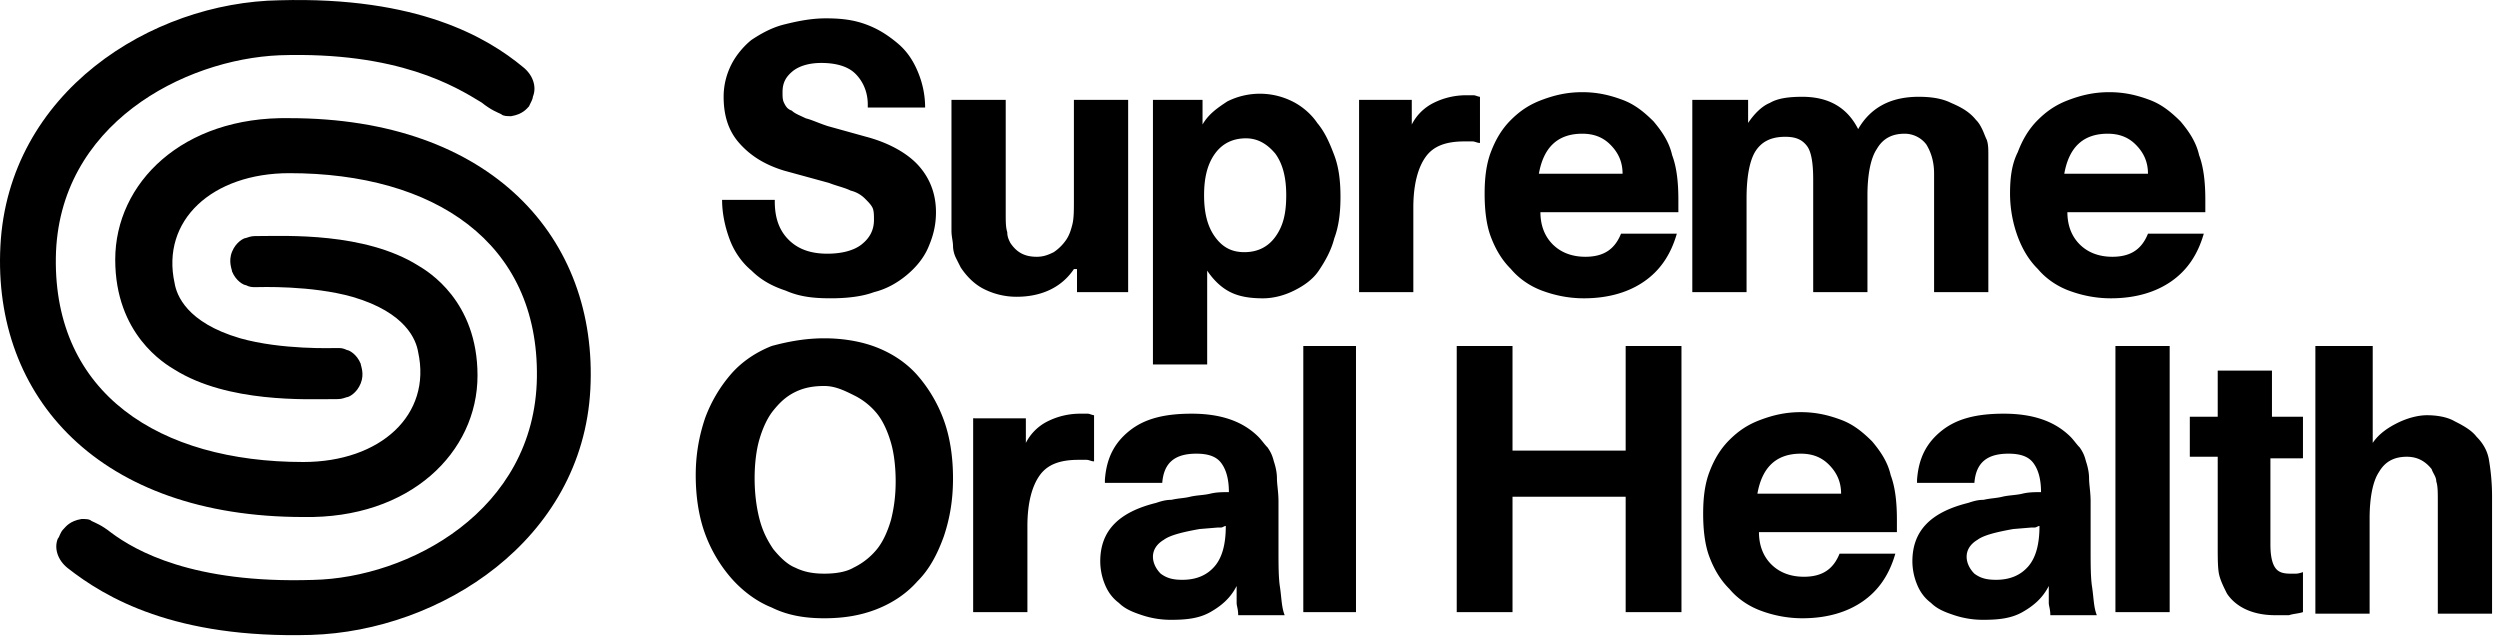
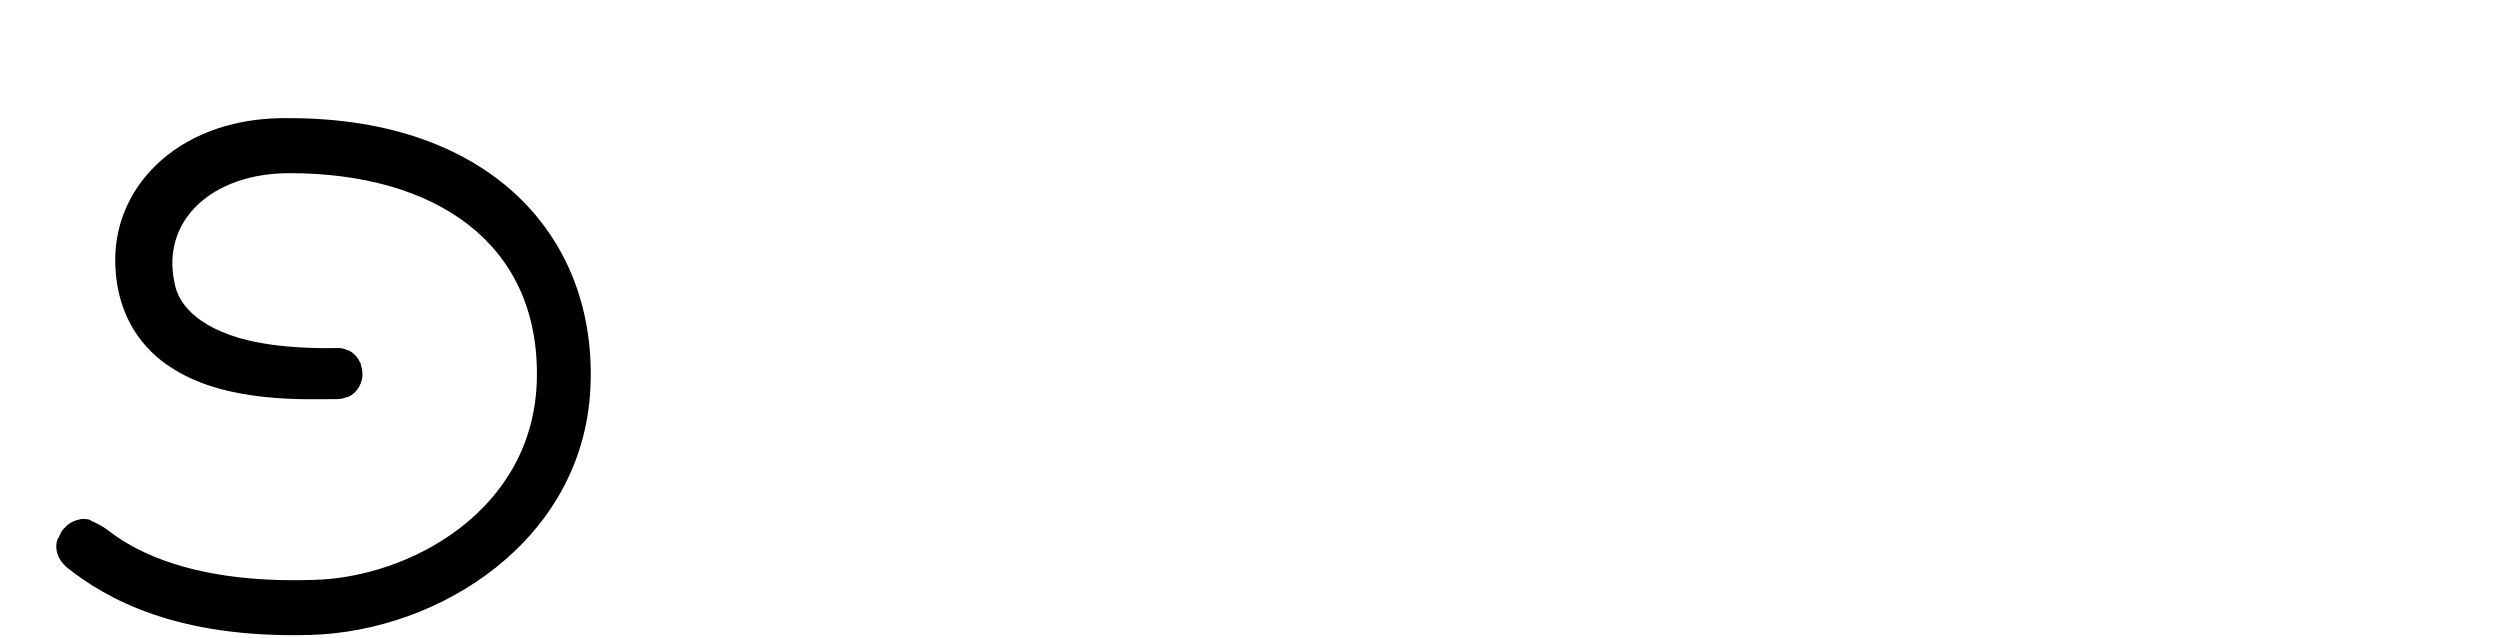
<svg xmlns="http://www.w3.org/2000/svg" viewBox="0 0 247 63" fill="none" height="63" width="247">
-   <path clip-rule="evenodd" d="M52.264 10.509c-.196.194-.587.776-1.76.97-.392 0-.783 0-.979-.194-.39-.194-.978-.388-1.956-1.165-2.542-1.553-8.215-5.047-19.95-4.659-9.388.389-21.906 6.795-22.102 19.995-.195 13.395 10.17 20.19 24.45 20.19 7.627 0 12.713-4.66 11.343-10.871-.195-1.165-1.173-3.883-6.454-5.436-4.108-1.165-9.193-.97-9.584-.97s-.587 0-.978-.195c-.196 0-.978-.388-1.37-1.359 0-.194-.39-.97 0-1.94.392-.972 1.174-1.36 1.37-1.36.587-.194.587-.194 1.37-.194 2.542 0 10.365-.388 15.646 2.912.978.582 5.868 3.494 5.868 10.871 0 7.571-6.65 14.171-17.212 13.977C9.82 51.081-.742 39.24.041 24.291.823 9.15 14.905.22 27.619.027c13.691-.388 20.537 3.688 24.058 6.6.978.777 1.369 1.941.978 2.912 0 .194-.196.582-.391.97Z" fill-rule="evenodd" fill="#000" />
-   <path clip-rule="evenodd" d="M6.3 52.246c.195-.194.586-.776 1.76-.97.39 0 .782 0 .977.194.392.194.978.388 1.956 1.164 2.348 1.748 8.02 5.048 19.95 4.66 9.39-.195 21.907-6.795 22.103-19.996.195-13.394-10.171-20.189-24.45-20.189-7.627 0-12.713 4.66-11.344 10.871.196 1.165 1.174 3.883 6.455 5.436 4.107 1.165 9.193.97 9.584.97s.587 0 .978.195c.195 0 .978.388 1.369 1.358 0 .195.391.971 0 1.942-.391.97-1.174 1.359-1.37 1.359-.586.194-.586.194-1.368.194-2.543 0-10.367.388-15.648-2.912-.978-.582-5.867-3.494-5.867-10.871 0-7.571 6.65-14.171 17.212-13.977 19.95 0 30.512 11.841 29.73 26.79-.783 14.947-14.865 23.877-27.579 24.265-13.496.388-20.341-3.688-24.058-6.6-.978-.777-1.369-1.941-.978-2.912.196-.194.196-.583.587-.97Z" fill-rule="evenodd" fill="#000" />
-   <path d="M76.548 19.898c0 1.672.46 2.888 1.378 3.8.92.911 2.144 1.367 3.829 1.367 1.378 0 2.603-.304 3.368-.912.766-.607 1.225-1.367 1.225-2.431 0-.456 0-.912-.153-1.216-.153-.304-.46-.608-.765-.912a2.968 2.968 0 0 0-1.379-.76c-.612-.304-1.378-.456-2.143-.76l-4.441-1.216c-1.99-.608-3.369-1.52-4.44-2.735-1.073-1.216-1.532-2.736-1.532-4.56 0-1.216.306-2.28.766-3.192.459-.911 1.225-1.823 1.99-2.431.919-.608 1.99-1.216 3.216-1.52 1.225-.304 2.603-.608 4.134-.608 1.532 0 2.757.152 3.982.608 1.225.456 2.144 1.064 3.062 1.824.92.76 1.532 1.672 1.991 2.735.46 1.064.766 2.28.766 3.648h-5.666v-.304c0-1.216-.46-2.28-1.225-3.04-.766-.76-1.99-1.064-3.369-1.064-1.225 0-2.144.304-2.756.76-.766.608-1.072 1.216-1.072 2.128 0 .456 0 .76.153 1.064.153.304.306.608.766.76.306.304.765.456 1.378.76.612.152 1.225.456 2.144.76l3.828 1.064c2.297.608 4.134 1.671 5.206 2.887s1.685 2.736 1.685 4.56c0 1.368-.307 2.431-.766 3.495-.46 1.064-1.225 1.976-2.144 2.736-.919.76-1.99 1.368-3.215 1.672-1.226.456-2.757.608-4.288.608-1.685 0-3.063-.152-4.44-.76-1.38-.456-2.451-1.064-3.37-1.976-.919-.76-1.684-1.824-2.144-3.04-.459-1.215-.765-2.583-.765-3.951h5.206v.152Zm4.9 13.526c1.838 0 3.675.304 5.206.912 1.532.608 2.91 1.52 3.982 2.736a14.031 14.031 0 0 1 2.603 4.407c.612 1.672.919 3.648.919 5.776 0 2.127-.306 3.951-.92 5.775-.612 1.672-1.377 3.192-2.602 4.407-1.072 1.216-2.45 2.128-3.982 2.736-1.53.608-3.215.912-5.206.912-1.99 0-3.675-.304-5.206-1.064-1.532-.608-2.91-1.672-3.982-2.887a14.03 14.03 0 0 1-2.603-4.408c-.612-1.672-.919-3.648-.919-5.775 0-1.976.306-3.8.92-5.624a14.03 14.03 0 0 1 2.602-4.407c1.072-1.216 2.45-2.128 3.982-2.736 1.684-.456 3.368-.76 5.206-.76Zm0 4.712c-1.072 0-1.99.152-2.91.608-.918.456-1.53 1.064-2.143 1.824-.613.76-1.072 1.823-1.378 2.887-.307 1.064-.46 2.432-.46 3.8 0 1.368.153 2.735.46 3.951.306 1.216.765 2.128 1.378 3.04.612.76 1.378 1.52 2.144 1.824.918.456 1.837.608 2.909.608 1.072 0 2.144-.152 2.91-.608a6.772 6.772 0 0 0 2.296-1.824c.613-.76 1.072-1.824 1.379-2.888.306-1.216.459-2.431.459-3.8 0-1.367-.153-2.735-.46-3.799-.306-1.064-.765-2.128-1.378-2.888a6.77 6.77 0 0 0-2.296-1.823c-.92-.456-1.838-.912-2.91-.912Zm24.654-11.551c-1.225 1.824-3.216 2.736-5.666 2.736a7.16 7.16 0 0 1-3.215-.76c-.92-.456-1.685-1.216-2.297-2.128l-.46-.912a2.845 2.845 0 0 1-.306-1.216c0-.455-.153-.911-.153-1.52V9.869h5.36v11.246c0 .76 0 1.368.153 1.824 0 .456.153.76.306 1.064.612.911 1.378 1.367 2.603 1.367.613 0 1.072-.152 1.684-.456a4.63 4.63 0 0 0 1.225-1.215c.307-.456.46-.912.613-1.52.153-.608.153-1.368.153-2.432v-9.88h5.36v18.998h-5.054v-2.28h-.306Zm7.656-16.718h5.053V12.3c.613-1.064 1.531-1.672 2.45-2.28a7.163 7.163 0 0 1 3.216-.76c1.225 0 2.297.304 3.216.76.918.456 1.837 1.216 2.45 2.128.765.912 1.225 1.976 1.684 3.192.459 1.215.613 2.583.613 4.103 0 1.52-.154 2.888-.613 4.104-.306 1.216-.919 2.28-1.531 3.191-.613.912-1.532 1.52-2.45 1.976-.919.456-1.991.76-3.063.76-1.225 0-2.297-.152-3.216-.608-.918-.456-1.684-1.216-2.297-2.128v9.271h-5.359V9.868h-.153Zm9.341 3.8c-1.225 0-2.297.456-3.063 1.52-.766 1.063-1.072 2.431-1.072 4.103 0 1.672.306 3.04 1.072 4.104s1.685 1.52 2.91 1.52 2.296-.457 3.062-1.52c.766-1.064 1.072-2.28 1.072-4.104 0-1.672-.306-3.04-1.072-4.103-.766-.912-1.684-1.52-2.909-1.52Zm11.331-3.8h5.054V12.3a4.818 4.818 0 0 1 2.144-2.128 7.157 7.157 0 0 1 3.215-.76h.766c.153 0 .459.152.612.152v4.56c-.306 0-.459-.152-.765-.152h-.766c-1.837 0-3.062.456-3.828 1.52-.766 1.063-1.225 2.735-1.225 5.015v8.359h-5.36V9.867h.153Zm31.24 13.223c-.613 2.128-1.685 3.647-3.216 4.711-1.531 1.064-3.522 1.672-5.972 1.672-1.531 0-2.91-.304-4.135-.76-1.225-.456-2.297-1.216-3.062-2.128-.919-.912-1.531-1.975-1.991-3.191-.459-1.216-.612-2.736-.612-4.256s.153-2.887.612-4.103c.46-1.216 1.072-2.28 1.991-3.192.919-.912 1.837-1.52 3.062-1.976 1.225-.456 2.45-.76 3.982-.76 1.531 0 2.756.304 3.981.76s2.144 1.216 3.063 2.128c.765.912 1.531 1.976 1.837 3.344.46 1.216.613 2.735.613 4.407v1.216h-13.629c0 1.368.46 2.432 1.225 3.192.766.76 1.838 1.215 3.216 1.215 1.838 0 2.909-.76 3.522-2.28h5.513Zm-5.36-5.927c0-1.216-.459-2.128-1.225-2.888-.766-.76-1.684-1.064-2.756-1.064-2.45 0-3.828 1.368-4.288 3.952h8.269Zm7.35-7.296h5.053v2.28c.612-.912 1.378-1.672 2.144-1.976.765-.456 1.837-.608 3.215-.608 2.604 0 4.441 1.064 5.513 3.192 1.225-2.128 3.216-3.192 5.972-3.192 1.225 0 2.297.152 3.216.608 1.072.456 1.837.912 2.45 1.672.306.304.459.608.612.912.153.304.307.76.46 1.064.153.456.153.912.153 1.52v13.526h-5.36V17.163c0-1.216-.306-2.128-.765-2.888a2.687 2.687 0 0 0-2.144-1.064c-1.225 0-2.144.456-2.756 1.52-.613.912-.919 2.584-.919 4.56v9.574h-5.36V17.77c0-1.52-.153-2.735-.612-3.343-.46-.608-1.072-.912-2.144-.912-1.378 0-2.297.456-2.91 1.368-.612.912-.918 2.584-.918 4.711v9.271h-5.36V9.867h.46Zm50.073 13.223c-.613 2.128-1.684 3.647-3.216 4.711-1.531 1.064-3.522 1.672-5.972 1.672-1.531 0-2.909-.304-4.134-.76-1.225-.456-2.297-1.216-3.063-2.128-.919-.912-1.531-1.975-1.991-3.191a12.404 12.404 0 0 1-.765-4.256c0-1.52.153-2.887.765-4.103.46-1.216 1.072-2.28 1.991-3.192.919-.912 1.838-1.52 3.063-1.976 1.225-.456 2.45-.76 3.981-.76 1.531 0 2.756.304 3.981.76s2.144 1.216 3.063 2.128c.766.912 1.531 1.976 1.838 3.344.459 1.216.612 2.735.612 4.407v1.216h-13.628c0 1.368.459 2.432 1.225 3.192.765.76 1.837 1.215 3.215 1.215 1.838 0 2.91-.76 3.522-2.28h5.513Zm-5.513-5.927c0-1.216-.459-2.128-1.225-2.888-.765-.76-1.684-1.064-2.756-1.064-2.45 0-3.828 1.368-4.288 3.952h8.269ZM96.302 41.328h5.053v2.431a4.817 4.817 0 0 1 2.144-2.127 7.155 7.155 0 0 1 3.215-.76h.766c.153 0 .459.152.613.152v4.559c-.307 0-.46-.152-.766-.152h-.766c-1.837 0-3.062.456-3.828 1.52s-1.225 2.736-1.225 5.015v8.511h-5.36v-19.15h.154Zm12.862 6.079c.154-2.128.919-3.648 2.451-4.864 1.531-1.215 3.521-1.671 6.125-1.671 2.909 0 5.053.76 6.584 2.28.307.303.613.76.919 1.063.306.456.459.76.613 1.368.153.456.306 1.064.306 1.672 0 .608.153 1.368.153 2.28v4.711c0 1.52 0 2.888.153 3.8.153 1.063.153 1.975.459 2.735h-4.593c0-.608-.154-.912-.154-1.216v-1.671c-.612 1.215-1.531 1.975-2.603 2.583-1.072.608-2.297.76-3.828.76a8.972 8.972 0 0 1-2.909-.456c-.919-.304-1.685-.608-2.297-1.216-.613-.456-1.072-1.063-1.379-1.823a6.063 6.063 0 0 1-.459-2.28c0-3.04 1.838-4.864 5.513-5.775.459-.152.919-.304 1.531-.304.613-.152 1.225-.152 1.838-.304.612-.152 1.378-.152 1.99-.304.613-.152 1.225-.152 1.838-.152 0-1.368-.306-2.28-.766-2.888-.459-.608-1.225-.912-2.45-.912-2.144 0-3.216.912-3.369 2.888h-5.666v-.304Zm9.341 4.863c-1.684.304-2.909.608-3.522 1.064-.765.456-1.072 1.064-1.072 1.672 0 .608.307 1.216.766 1.672.613.456 1.225.608 2.144.608 1.378 0 2.45-.456 3.216-1.368.765-.912 1.072-2.28 1.072-3.952-.154 0-.307.152-.46.152h-.306l-1.838.152Zm10.261-18.085h5.206v26.292h-5.206V34.185Zm15.159 0h5.512v10.334h11.179V34.185h5.513v26.292h-5.513V49.08h-11.179v11.398h-5.512V34.185Zm43.335 20.517c-.612 2.128-1.684 3.648-3.215 4.712-1.532 1.063-3.522 1.671-5.972 1.671a11.77 11.77 0 0 1-4.135-.76c-1.225-.456-2.297-1.215-3.062-2.127-.919-.912-1.532-1.976-1.991-3.192-.459-1.216-.613-2.736-.613-4.255 0-1.52.154-2.888.613-4.104.459-1.216 1.072-2.28 1.991-3.192.918-.911 1.837-1.52 3.062-1.975 1.225-.456 2.45-.76 3.982-.76 1.531 0 2.756.304 3.981.76s2.144 1.216 3.063 2.127c.765.912 1.531 1.976 1.837 3.344.459 1.216.613 2.736.613 4.407v1.216h-13.629c0 1.368.46 2.432 1.225 3.192.766.76 1.838 1.216 3.216 1.216 1.837 0 2.909-.76 3.522-2.28h5.512Zm-5.359-5.927c0-1.216-.459-2.128-1.225-2.888-.766-.76-1.684-1.064-2.756-1.064-2.45 0-3.829 1.368-4.288 3.952h8.269Zm7.503-1.368c.153-2.128.919-3.648 2.45-4.864 1.531-1.215 3.522-1.671 6.125-1.671 2.909 0 5.053.76 6.585 2.28.306.303.612.76.918 1.063.307.456.46.76.613 1.368.153.456.306 1.064.306 1.672 0 .608.153 1.368.153 2.28v4.711c0 1.52 0 2.888.153 3.8.153 1.063.153 1.975.46 2.735h-4.594c0-.608-.153-.912-.153-1.216v-1.671c-.613 1.215-1.532 1.975-2.603 2.583-1.072.608-2.297.76-3.829.76a8.977 8.977 0 0 1-2.909-.456c-.919-.304-1.685-.608-2.297-1.216-.613-.456-1.072-1.063-1.378-1.823a6.045 6.045 0 0 1-.46-2.28c0-3.04 1.838-4.864 5.513-5.775.459-.152.919-.304 1.531-.304.613-.152 1.225-.152 1.838-.304.612-.152 1.378-.152 1.991-.304.612-.152 1.225-.152 1.837-.152 0-1.368-.306-2.28-.766-2.888-.459-.608-1.225-.912-2.45-.912-2.143 0-3.215.912-3.368 2.888h-5.666v-.304Zm9.494 4.863c-1.685.304-2.91.608-3.522 1.064-.766.456-1.072 1.064-1.072 1.672 0 .608.306 1.216.766 1.672.612.456 1.225.608 2.143.608 1.378 0 2.45-.456 3.216-1.368.766-.912 1.072-2.28 1.072-3.952-.153 0-.306.152-.459.152h-.307l-1.837.152Zm10.107-18.085h5.359v26.292h-5.359V34.185ZM227.38 45.28h-3.063v8.51c0 1.064.153 1.824.46 2.28.306.456.765.608 1.531.608h.459c.153 0 .307 0 .766-.152v3.951c-.459.152-.919.152-1.378.304h-1.378c-2.144 0-3.829-.76-4.747-2.127-.307-.608-.613-1.216-.766-1.824-.153-.608-.153-1.672-.153-2.888v-8.815h-2.757v-3.951h2.757v-4.56h5.359v4.56h3.063v4.103h-.153Zm1.685-11.095h5.36v9.575c.612-.912 1.531-1.52 2.45-1.976.918-.456 1.99-.76 2.909-.76.919 0 1.991.152 2.756.608.919.456 1.685.912 2.144 1.52.613.608 1.072 1.367 1.225 2.28.153.911.307 2.127.307 3.647v11.55h-5.36V49.535c0-.912 0-1.52-.153-1.976 0-.456-.306-.76-.46-1.216-.612-.76-1.378-1.216-2.45-1.216-1.225 0-2.143.456-2.756 1.52-.612.912-.919 2.584-.919 4.56v9.422h-5.359V34.186h.306Z" fill="#000" />
+   <path clip-rule="evenodd" d="M6.3 52.246c.195-.194.586-.776 1.76-.97.39 0 .782 0 .977.194.392.194.978.388 1.956 1.164 2.348 1.748 8.02 5.048 19.95 4.66 9.39-.195 21.907-6.795 22.103-19.996.195-13.394-10.171-20.189-24.45-20.189-7.627 0-12.713 4.66-11.344 10.871.196 1.165 1.174 3.883 6.455 5.436 4.107 1.165 9.193.97 9.584.97s.587 0 .978.195c.195 0 .978.388 1.369 1.358 0 .195.391.971 0 1.942-.391.97-1.174 1.359-1.37 1.359-.586.194-.586.194-1.368.194-2.543 0-10.367.388-15.648-2.912-.978-.582-5.867-3.494-5.867-10.871 0-7.571 6.65-14.171 17.212-13.977 19.95 0 30.512 11.841 29.73 26.79-.783 14.947-14.865 23.877-27.579 24.265-13.496.388-20.341-3.688-24.058-6.6-.978-.777-1.369-1.941-.978-2.912.196-.194.196-.583.587-.97" fill-rule="evenodd" fill="#000" />
</svg>